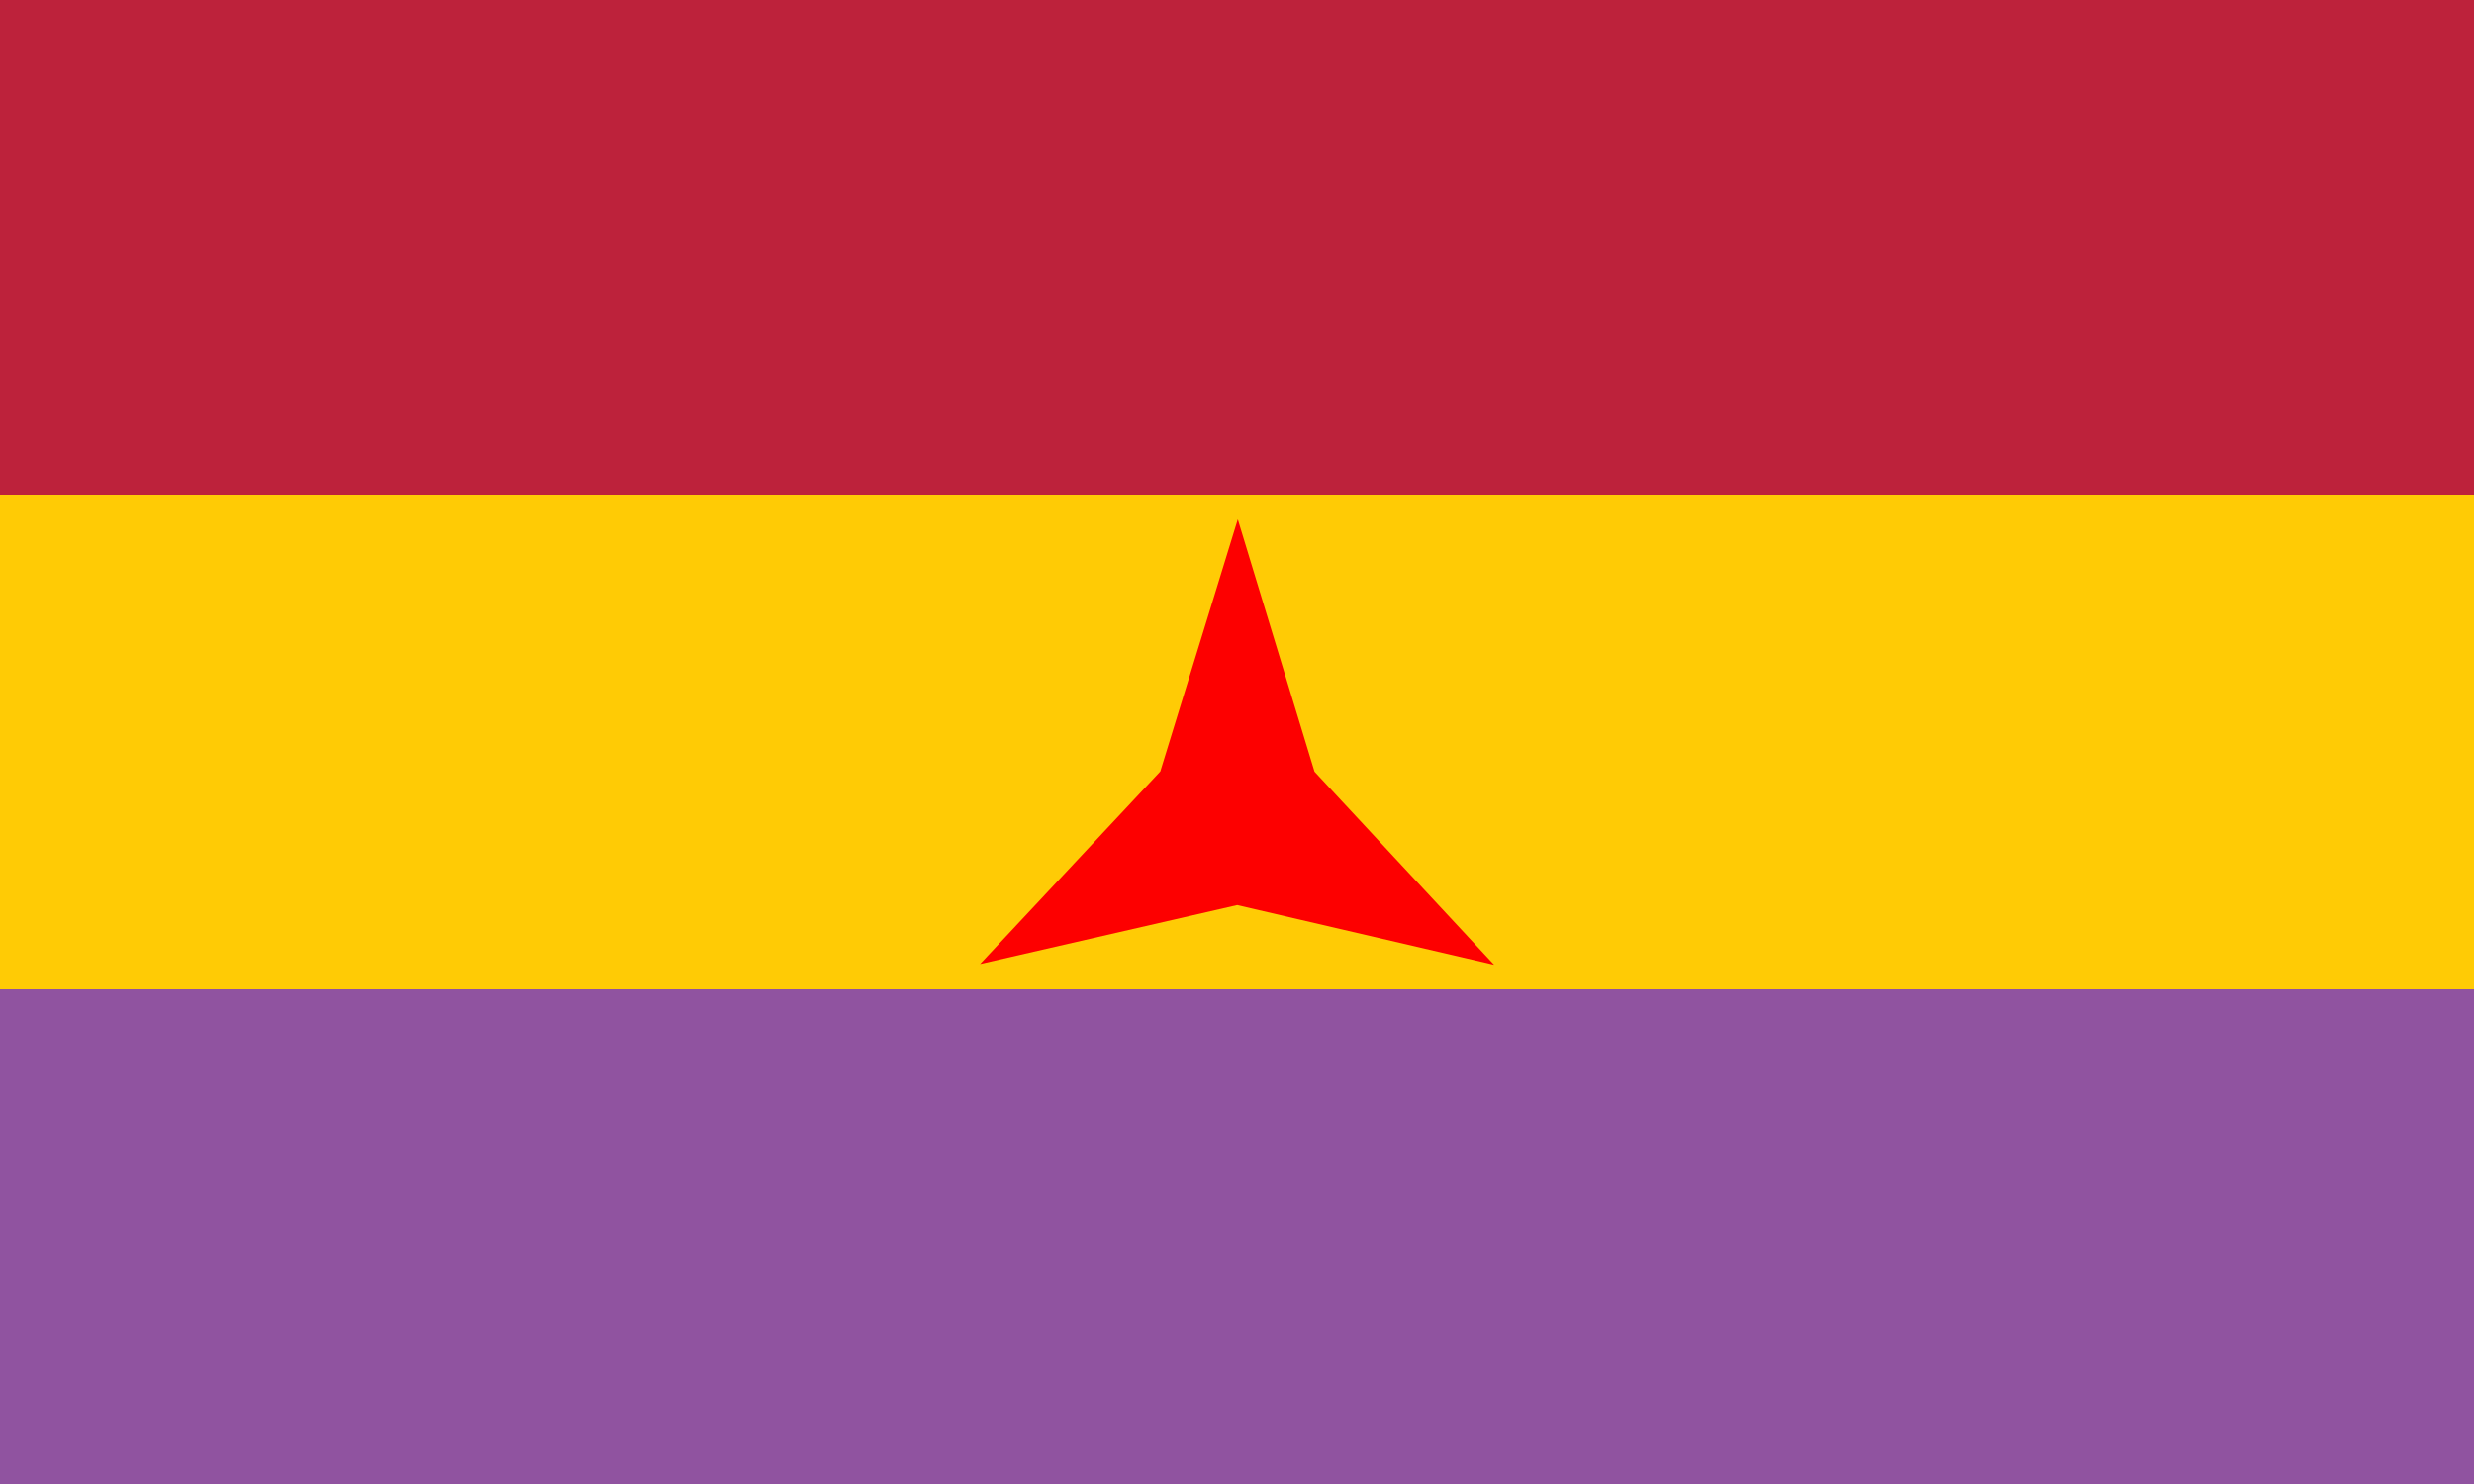
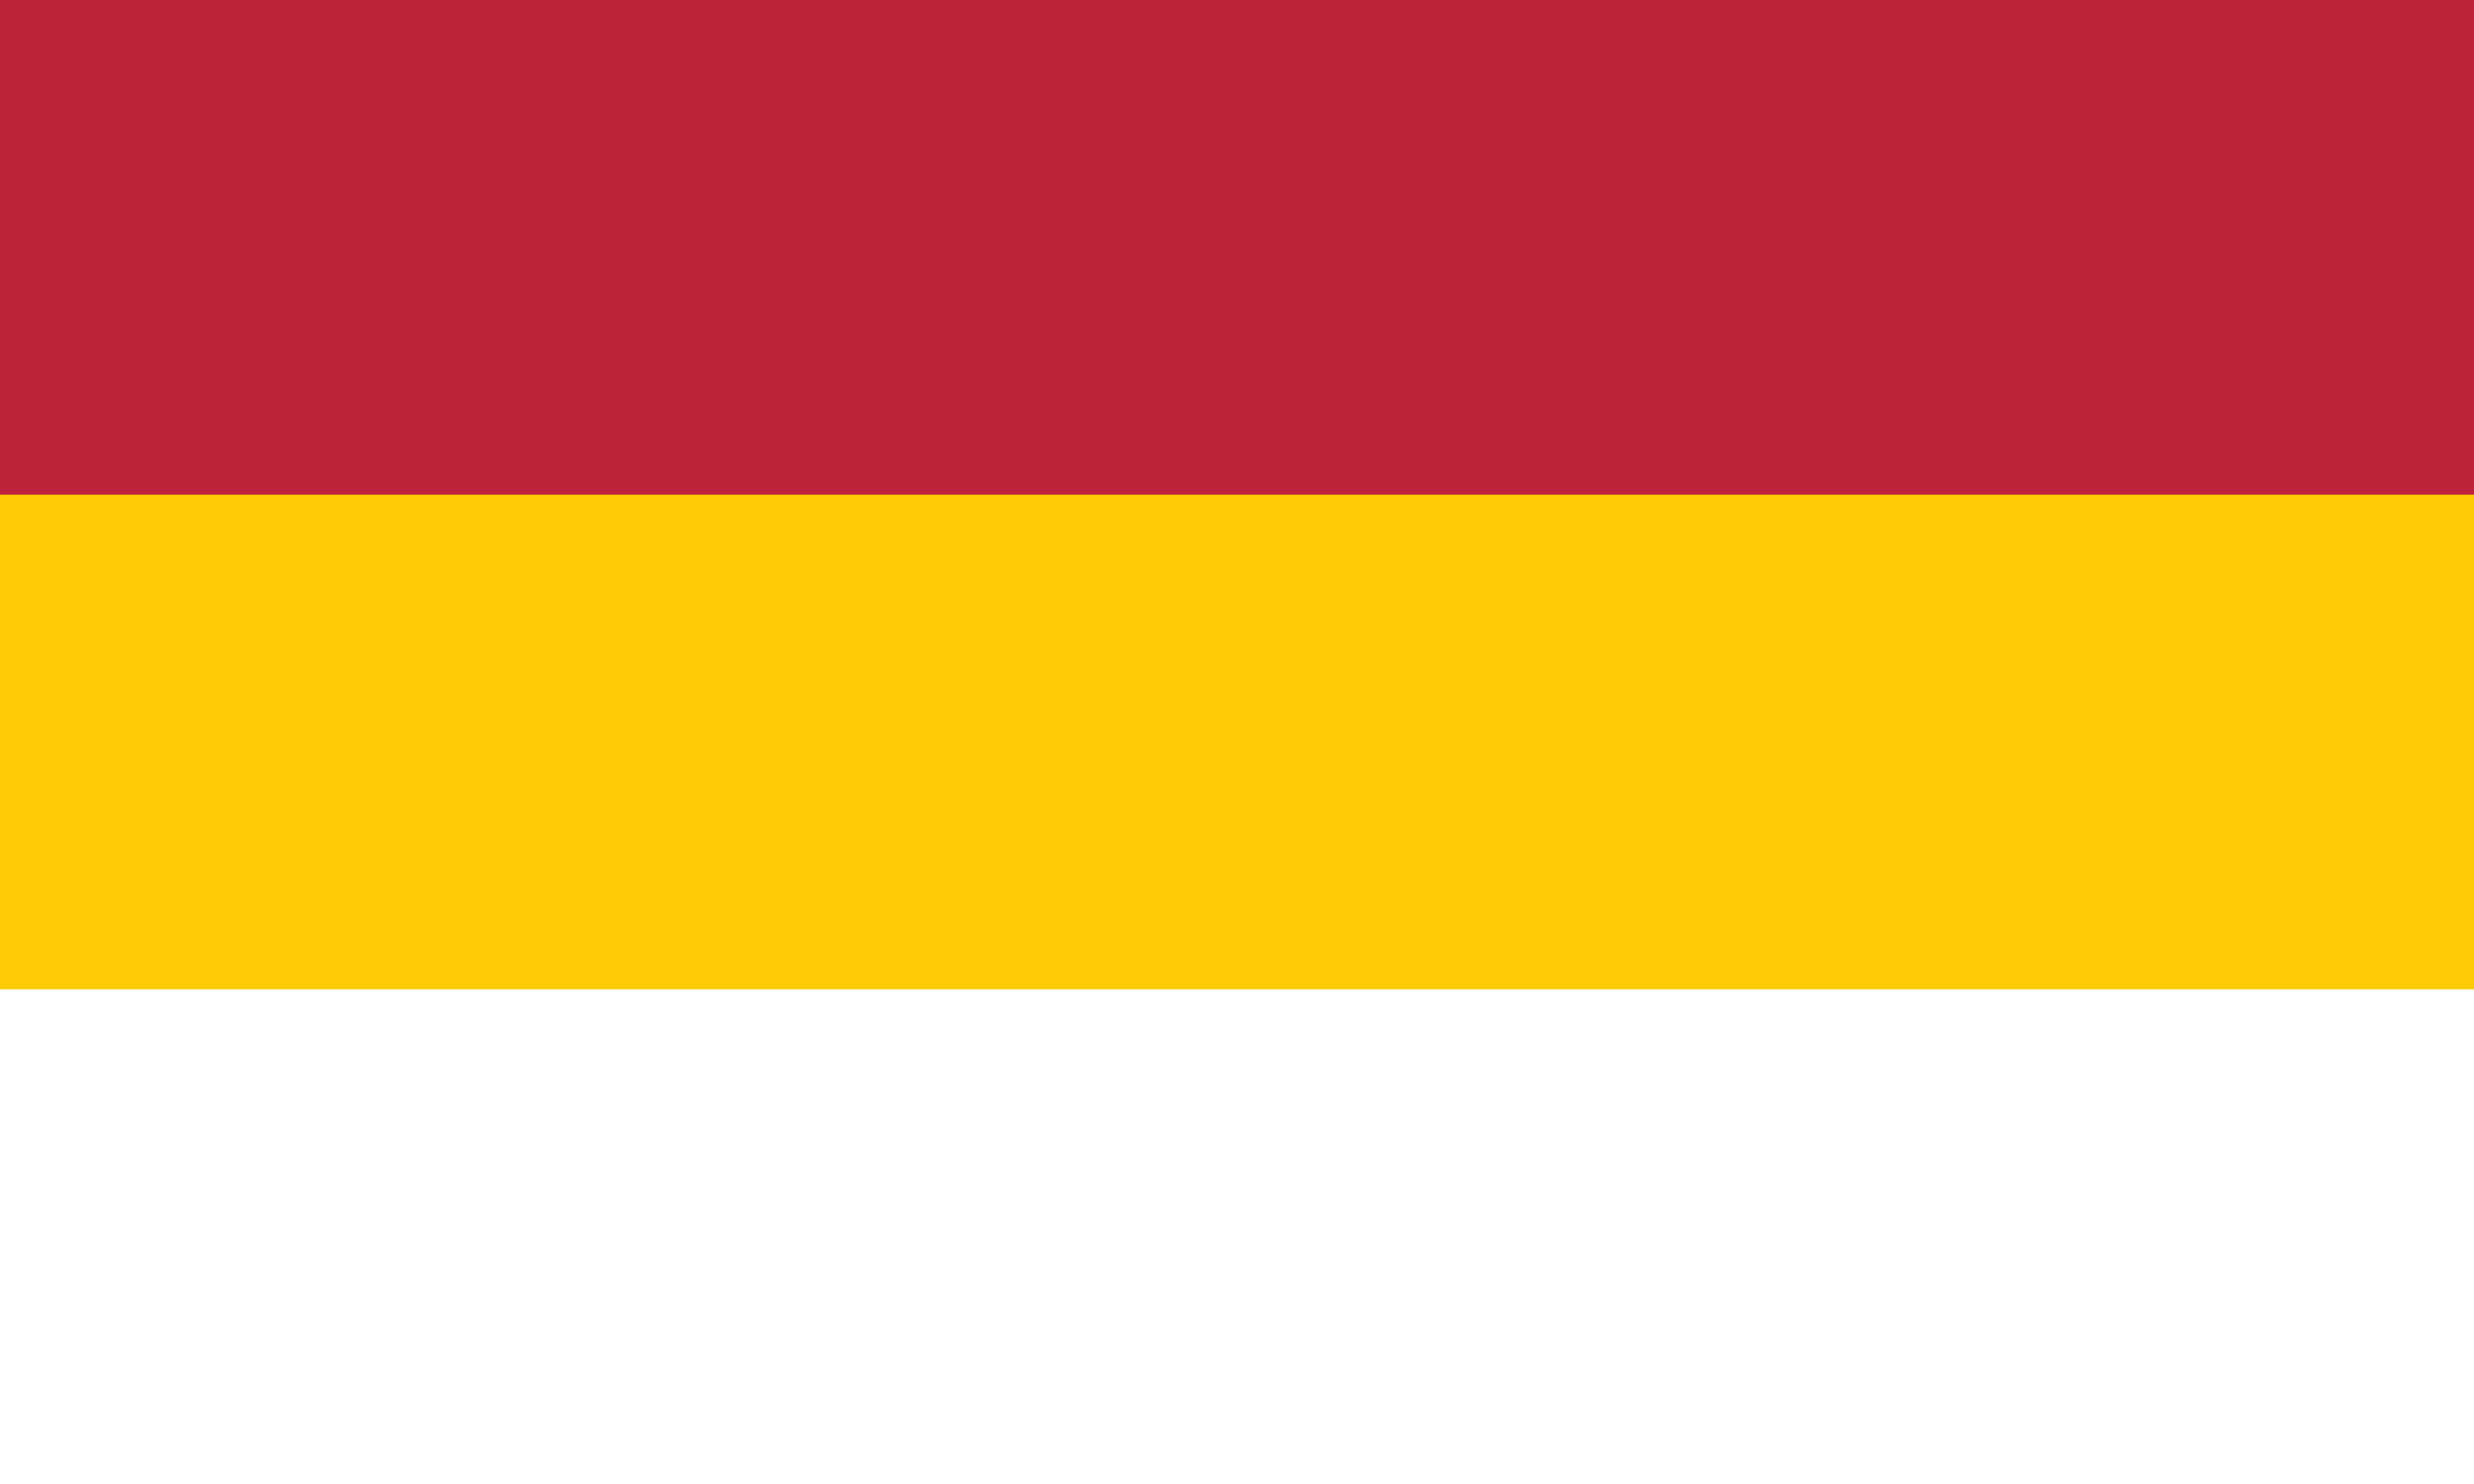
<svg xmlns="http://www.w3.org/2000/svg" xmlns:ns1="http://inkscape.sourceforge.net/DTD/sodipodi-0.dtd" xmlns:ns2="http://www.inkscape.org/namespaces/inkscape" xmlns:xlink="http://www.w3.org/1999/xlink" version="1.0" x="0" y="0" width="1000" height="600" id="svg548" ns1:version="0.32" ns2:version="0.43" ns1:docname="Flag_of_the_International_Brigades.svg">
  <defs id="defs549">
    <linearGradient id="linearGradient2432">
      <stop style="stop-color:#e2e2e2;stop-opacity:1;" offset="0" id="stop2434" />
      <stop style="stop-color:#ffffff;stop-opacity:1;" offset="0.15" id="stop2436" />
      <stop style="stop-color:#c6c6c6;stop-opacity:1;" offset="0.2" id="stop3216" />
      <stop style="stop-color:#c6c6c6;stop-opacity:1;" offset="0.8" id="stop3956" />
      <stop style="stop-color:#ffffff;stop-opacity:1;" offset="0.9" id="stop3958" />
      <stop style="stop-color:#e2e2e2;stop-opacity:1;" offset="1" id="stop2438" />
    </linearGradient>
    <linearGradient x1="406.25" y1="355.625" x2="593.75" y2="355.625" id="linearGradient3020" xlink:href="#linearGradient2432" gradientUnits="userSpaceOnUse" gradientTransform="translate(6,0)" spreadMethod="reflect" />
    <linearGradient ns2:collect="always" xlink:href="#linearGradient2432" id="linearGradient1996" gradientUnits="userSpaceOnUse" gradientTransform="translate(6,9.325873e-15)" spreadMethod="reflect" x1="406.25" y1="355.625" x2="593.75" y2="355.625" />
    <linearGradient ns2:collect="always" xlink:href="#linearGradient2432" id="linearGradient2005" gradientUnits="userSpaceOnUse" gradientTransform="matrix(0.901,0,0,0.901,5.405,66)" spreadMethod="reflect" x1="406.25" y1="355.625" x2="593.75" y2="355.625" />
  </defs>
  <g id="g2561" transform="translate(0,-6.79493e-6)">
    <rect y="200.563" x="0.563" height="198.874" width="998.875" id="rect4430" style="fill:#ffcb05;fill-opacity:1;stroke:#ffcb05;stroke-width:1.125;stroke-miterlimit:4;stroke-dasharray:none;stroke-opacity:1" />
    <rect y="0.563" x="0.563" height="198.874" width="998.875" id="rect3694" style="fill:#bd223b;fill-opacity:1;stroke:#bd223b;stroke-width:1.125;stroke-miterlimit:4;stroke-dasharray:none;stroke-opacity:1" />
-     <rect y="400.563" x="0.563" height="198.874" width="998.875" id="rect4432" style="fill:#9053a0;fill-opacity:1;stroke:#9053a0;stroke-width:1.125;stroke-miterlimit:4;stroke-dasharray:none;stroke-opacity:1" />
  </g>
-   <path ns1:type="star" style="fill:#fd0000;fill-opacity:1;stroke:none;stroke-width:1;stroke-miterlimit:4;stroke-dasharray:none;stroke-opacity:1" id="path1648" ns1:sides="3" ns1:cx="426.99768" ns1:cy="292.54865" ns1:r1="137.11281" ns1:r2="41.133842" ns1:arg1="0.6074446" ns1:arg2="1.6546421" ns2:flatsided="false" ns2:rounded="0" ns2:randomized="0" d="M 539.582,370.809 L 423.553,333.538 L 302.93,350.92 L 393.222,269.071 L 438.481,155.918 L 464.218,275.037 L 539.582,370.809 z " transform="matrix(0.872,-7.195346e-2,7.195346e-2,0.872,106.743,105.563)" />
  <g style="fill-rule:evenodd" id="Layer 2" transform="matrix(0.122,0,0,0.138,-45.18,-566.295)" />
</svg>